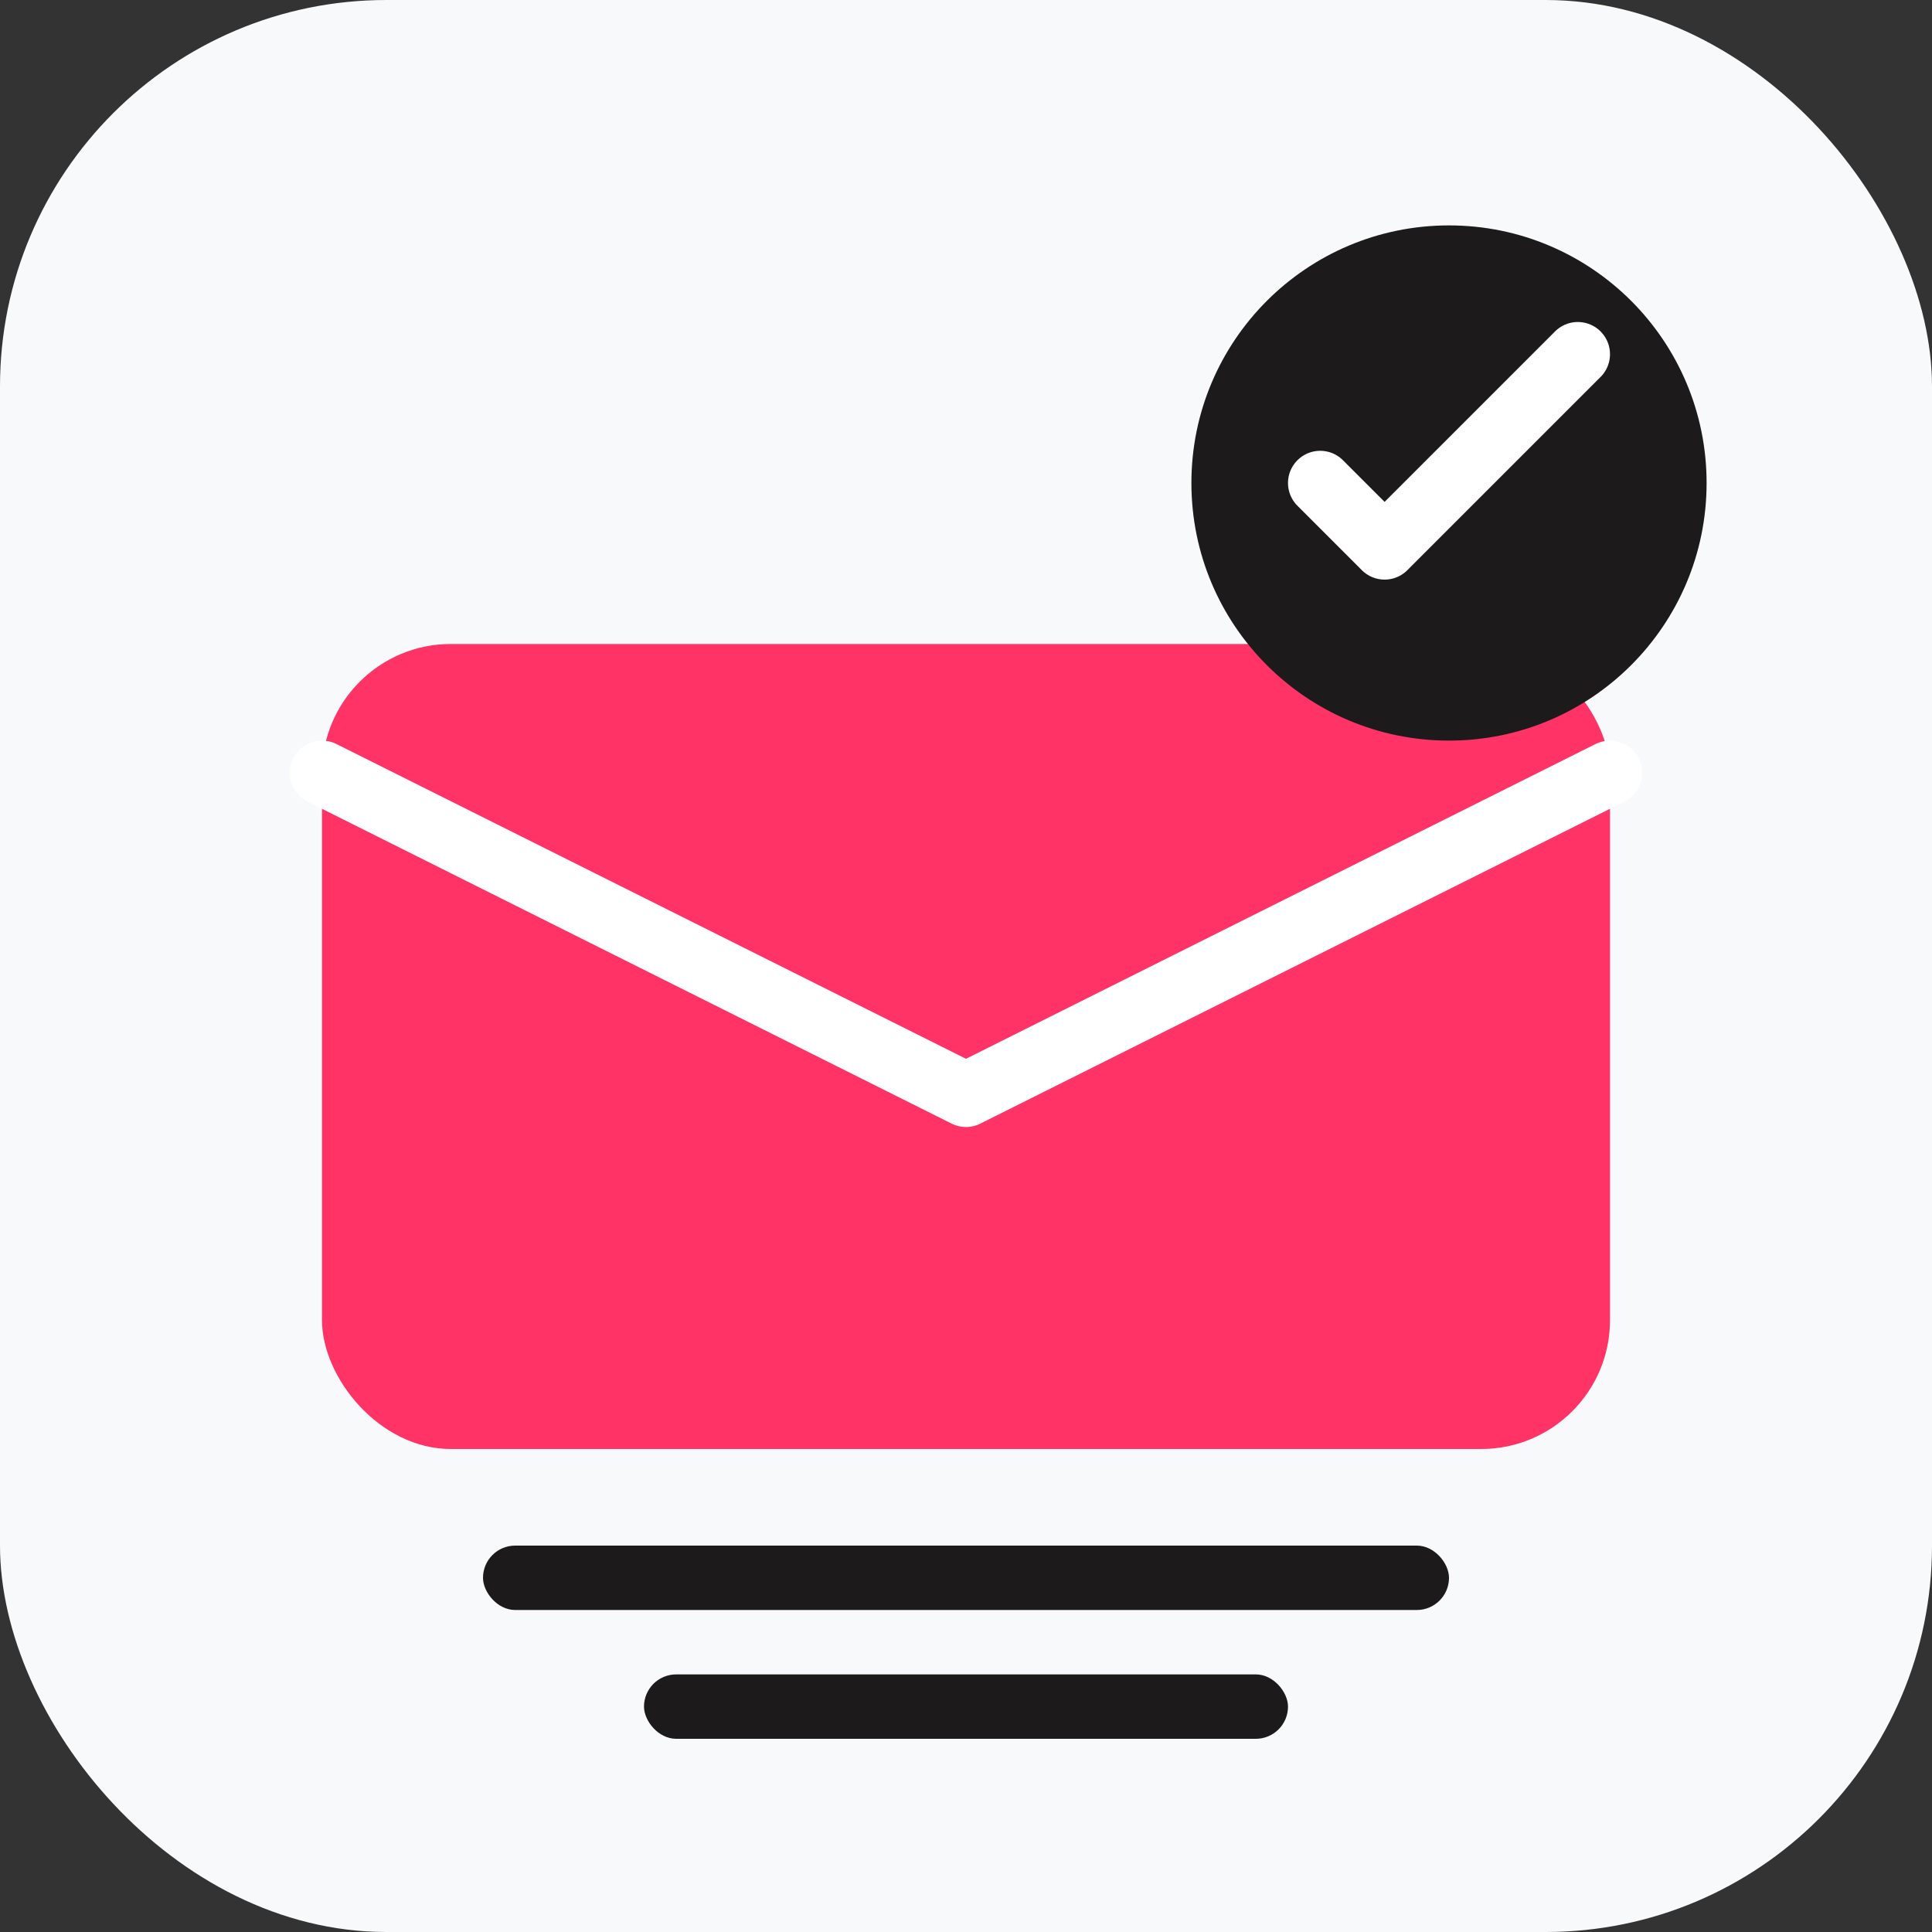
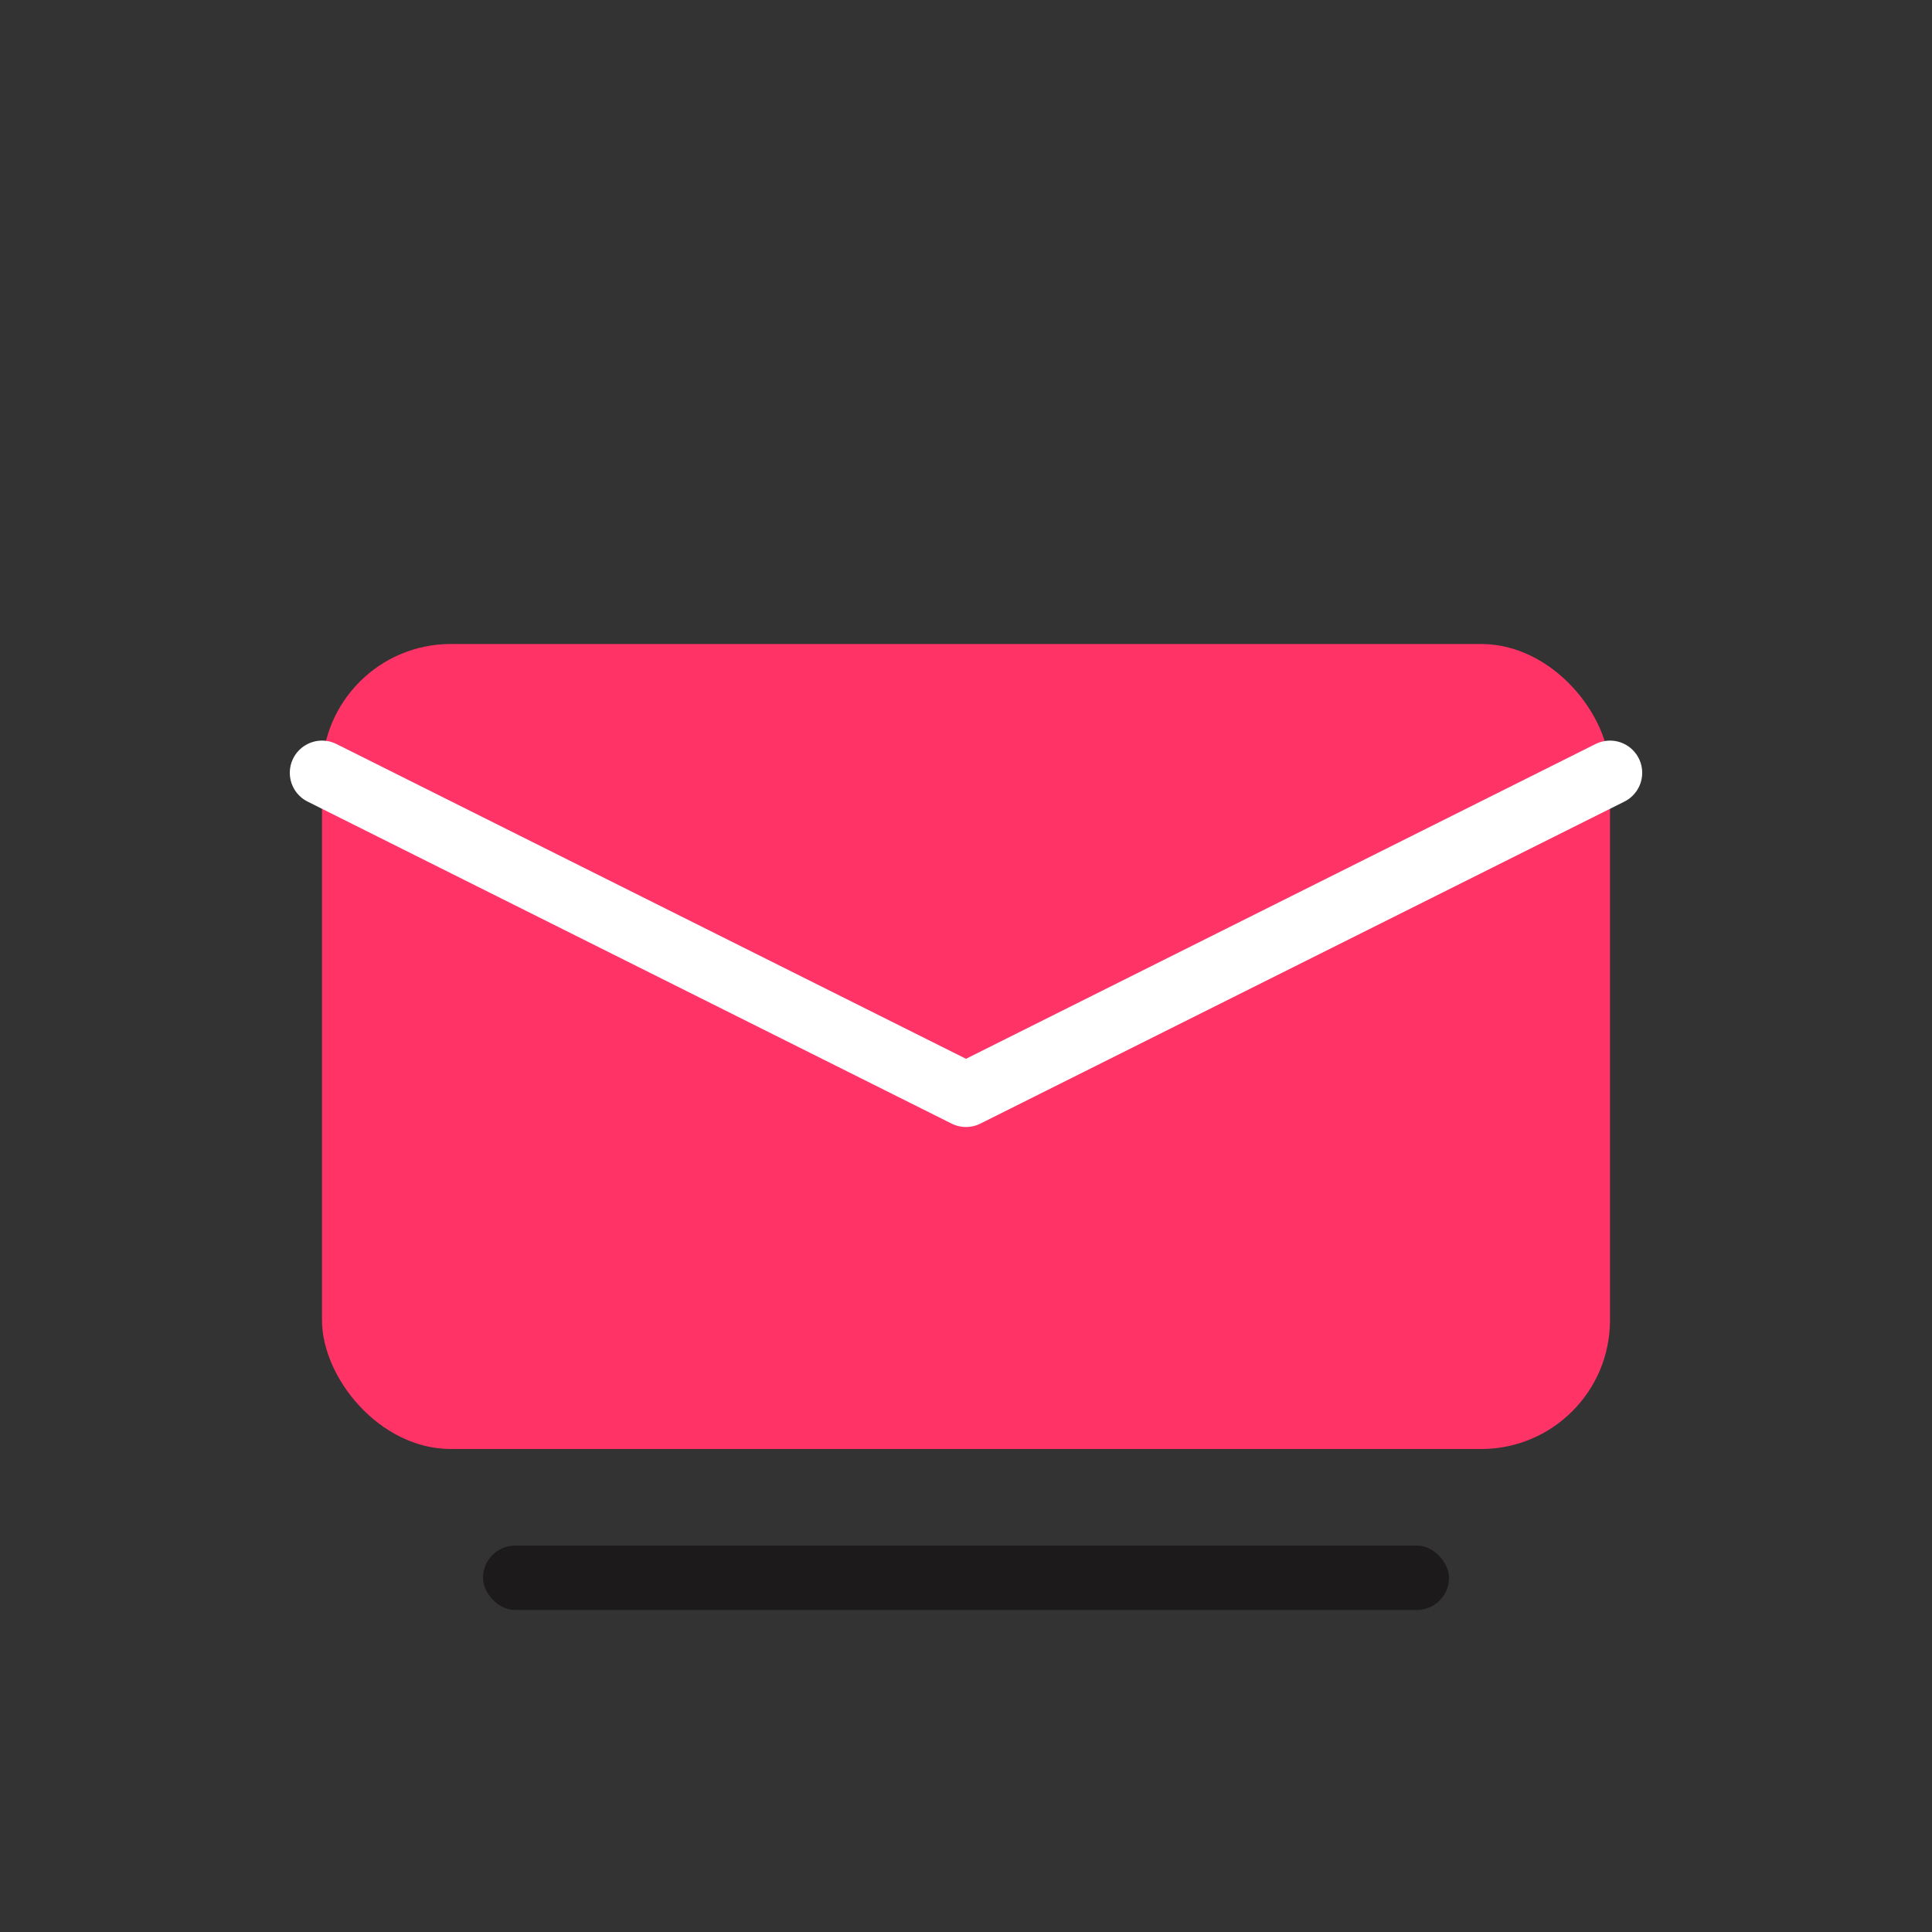
<svg xmlns="http://www.w3.org/2000/svg" width="60" height="60" viewBox="0 0 60 60" fill="none">
  <rect x="0" y="0" width="60" height="60" fill="#333333" stroke="none" />
-   <rect width="60" height="60" rx="12" fill="#f8f9fa" />
  <rect x="10" y="20" width="40" height="25" rx="4" fill="#ff3366" />
  <path d="M10 24 L30 34 L50 24" stroke="white" stroke-width="2" stroke-linecap="round" stroke-linejoin="round" />
-   <circle cx="45" cy="15" r="8" fill="#1c1a1a" />
-   <path d="M41 15 L43 17 L49 11" stroke="white" stroke-width="2" stroke-linecap="round" stroke-linejoin="round" />
  <rect x="15" y="48" width="30" height="2" rx="1" fill="#1c1a1a" />
-   <rect x="20" y="52" width="20" height="2" rx="1" fill="#1c1a1a" />
</svg>